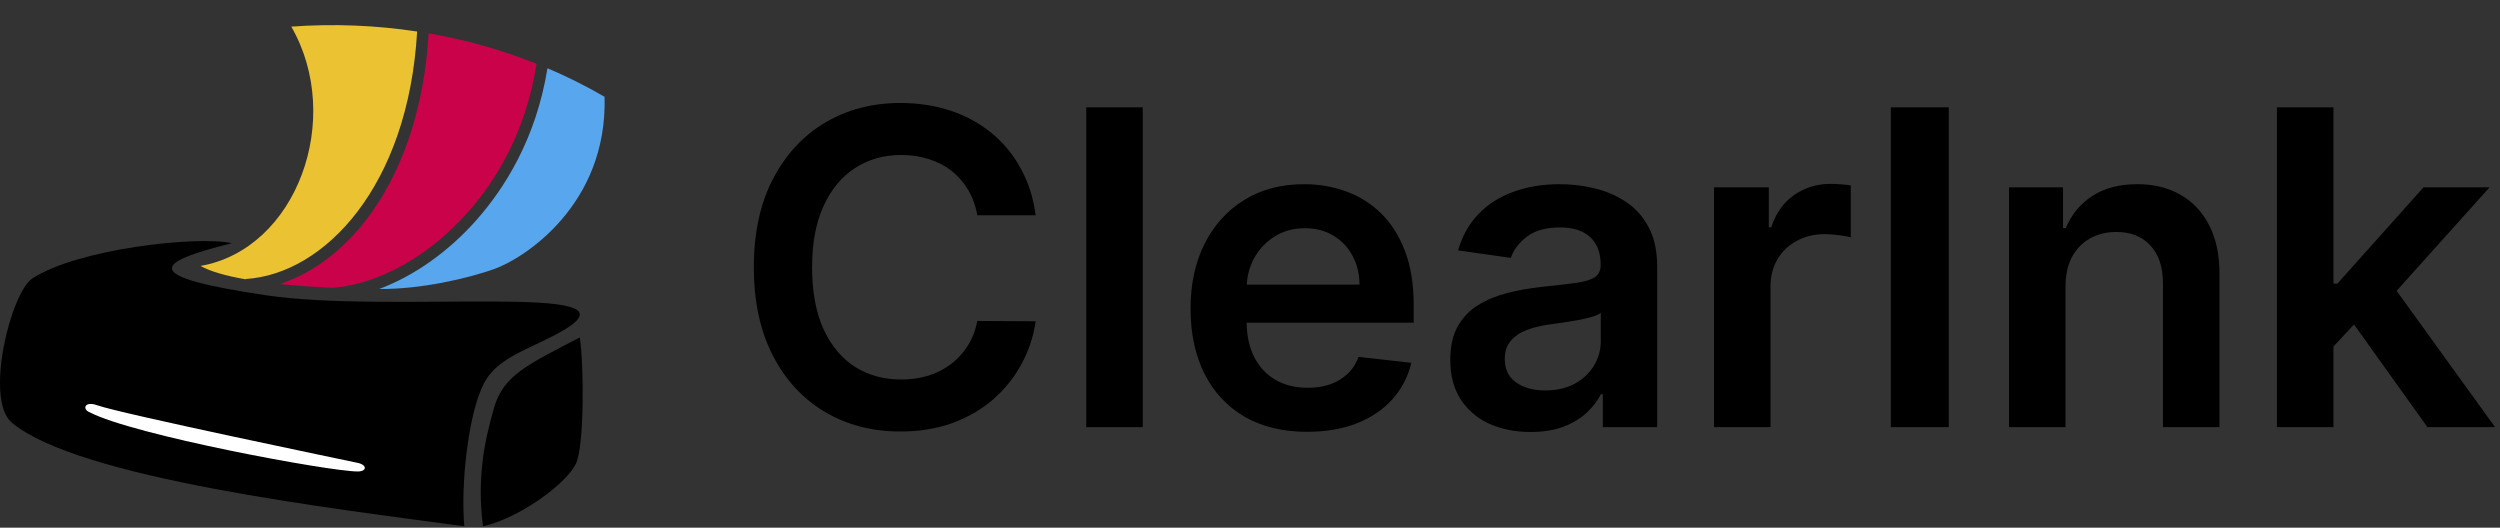
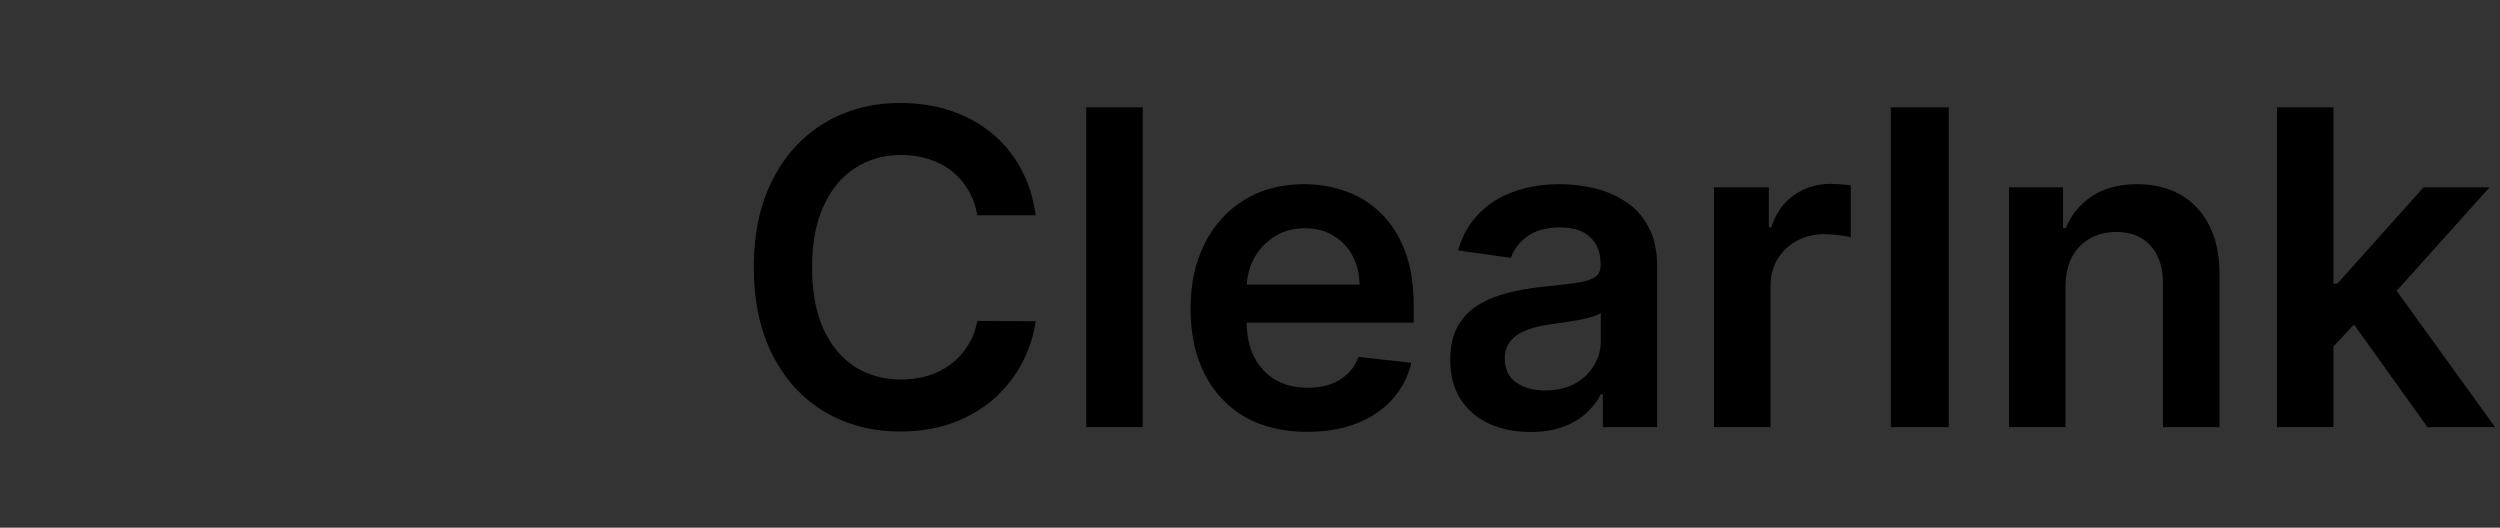
<svg xmlns="http://www.w3.org/2000/svg" width="199" height="42" viewBox="0 0 199 42" fill="none">
  <rect x="0" y="0" width="199" height="42" fill="#333333" stroke="none" />
  <g clip-path="url(#clip0_41_1719)">
    <path d="M18.461 19.358C12.213 20.904 11.106 22.011 21.171 23.503C31.235 24.995 51.375 22.415 44.891 26.266C42.414 27.739 39.628 28.335 38.51 30.537C37.216 33.075 36.67 38.811 36.96 41.891C26.522 40.479 6.244 38.086 0.939 33.64C-1.248 31.808 0.843 23.3 2.584 22.159C6.164 19.82 15.64 18.747 18.461 19.358Z" fill="black" />
-     <path d="M46.154 26.858C42.047 29.01 40.074 29.838 39.319 32.483C38.567 35.098 37.948 38.075 38.448 41.895C41.368 41.223 45.04 38.54 45.837 36.926C46.517 35.548 46.486 29.102 46.154 26.858Z" fill="black" />
    <path d="M7.145 32.819C10.557 34.617 26.186 37.529 28.48 37.529C29.205 37.529 29.247 37.014 28.48 36.846C27.716 36.681 9.591 32.926 7.732 32.258C6.702 31.888 6.538 32.602 7.145 32.819Z" fill="white" />
-     <path d="M29.709 16.732C27.686 19.652 25.068 21.694 22.27 22.61C23.533 22.739 24.942 22.843 26.484 22.907C30.132 22.64 34.155 20.392 37.266 16.873C39.395 14.461 41.861 10.599 42.704 5.076C39.914 3.962 37.033 3.156 34.121 2.653C33.792 8.183 32.285 13.015 29.709 16.732Z" fill="#C9024A" />
+     <path d="M29.709 16.732C23.533 22.739 24.942 22.843 26.484 22.907C30.132 22.64 34.155 20.392 37.266 16.873C39.395 14.461 41.861 10.599 42.704 5.076C39.914 3.962 37.033 3.156 34.121 2.653C33.792 8.183 32.285 13.015 29.709 16.732Z" fill="#C9024A" />
    <path d="M43.578 5.431C42.673 11.053 40.143 15.003 37.952 17.484C35.689 20.049 32.949 21.968 30.186 23.003C33.521 23.033 37.227 22.163 39.338 21.415C41.704 20.579 48.364 16.316 48.124 7.706C46.65 6.847 45.128 6.091 43.578 5.431Z" fill="#58A6ED" />
    <path d="M19.552 22.209C25.838 21.816 32.494 14.812 33.204 2.508C29.869 2.004 26.498 1.878 23.186 2.118C27.403 9.442 23.617 19.835 15.957 21.167C16.701 21.591 17.926 21.949 19.556 22.236L19.552 22.209Z" fill="#EAC232" />
  </g>
  <path d="M82.44 17.134H77.791C77.659 16.372 77.414 15.696 77.058 15.108C76.702 14.511 76.258 14.006 75.728 13.592C75.198 13.177 74.593 12.867 73.913 12.659C73.242 12.444 72.517 12.336 71.738 12.336C70.355 12.336 69.128 12.684 68.059 13.38C66.99 14.068 66.154 15.079 65.549 16.413C64.944 17.739 64.641 19.359 64.641 21.273C64.641 23.22 64.944 24.861 65.549 26.195C66.162 27.52 66.999 28.523 68.059 29.202C69.128 29.874 70.35 30.209 71.726 30.209C72.488 30.209 73.201 30.11 73.864 29.911C74.535 29.704 75.136 29.401 75.666 29.004C76.205 28.606 76.656 28.117 77.021 27.537C77.394 26.957 77.65 26.294 77.791 25.548L82.44 25.573C82.266 26.783 81.889 27.918 81.309 28.979C80.737 30.039 79.987 30.976 79.059 31.788C78.131 32.591 77.046 33.221 75.803 33.677C74.56 34.124 73.18 34.348 71.664 34.348C69.427 34.348 67.43 33.83 65.673 32.794C63.916 31.759 62.533 30.263 61.522 28.308C60.511 26.352 60.005 24.007 60.005 21.273C60.005 18.53 60.515 16.185 61.534 14.238C62.553 12.282 63.941 10.787 65.698 9.751C67.455 8.715 69.443 8.197 71.664 8.197C73.081 8.197 74.398 8.396 75.616 8.794C76.834 9.192 77.92 9.776 78.873 10.546C79.826 11.309 80.609 12.245 81.222 13.355C81.843 14.457 82.249 15.717 82.44 17.134ZM90.963 8.545V34H86.464V8.545H90.963ZM104.041 34.373C102.127 34.373 100.474 33.975 99.082 33.18C97.698 32.376 96.634 31.241 95.888 29.774C95.142 28.299 94.769 26.563 94.769 24.566C94.769 22.603 95.142 20.879 95.888 19.396C96.642 17.904 97.694 16.744 99.045 15.916C100.395 15.079 101.982 14.661 103.805 14.661C104.982 14.661 106.092 14.851 107.136 15.232C108.188 15.605 109.116 16.185 109.92 16.972C110.732 17.759 111.37 18.762 111.834 19.98C112.298 21.19 112.53 22.632 112.53 24.305V25.685H96.882V22.652H108.217C108.209 21.791 108.023 21.024 107.658 20.353C107.294 19.674 106.784 19.139 106.129 18.75C105.483 18.36 104.729 18.166 103.867 18.166C102.948 18.166 102.14 18.389 101.444 18.837C100.748 19.276 100.205 19.856 99.816 20.577C99.434 21.289 99.24 22.072 99.231 22.926V25.573C99.231 26.683 99.434 27.636 99.84 28.432C100.246 29.219 100.814 29.824 101.543 30.246C102.272 30.661 103.126 30.868 104.103 30.868C104.758 30.868 105.351 30.777 105.881 30.595C106.411 30.404 106.871 30.126 107.26 29.762C107.65 29.397 107.944 28.945 108.143 28.407L112.344 28.879C112.079 29.99 111.573 30.959 110.828 31.788C110.09 32.608 109.145 33.246 107.994 33.702C106.842 34.149 105.525 34.373 104.041 34.373ZM121.83 34.385C120.621 34.385 119.531 34.17 118.561 33.739C117.6 33.3 116.838 32.654 116.275 31.8C115.719 30.947 115.442 29.894 115.442 28.643C115.442 27.566 115.641 26.675 116.038 25.971C116.436 25.267 116.979 24.703 117.667 24.28C118.354 23.858 119.129 23.539 119.991 23.323C120.861 23.1 121.76 22.938 122.688 22.839C123.807 22.723 124.714 22.619 125.41 22.528C126.106 22.429 126.611 22.279 126.926 22.081C127.249 21.873 127.411 21.554 127.411 21.124V21.049C127.411 20.113 127.133 19.388 126.578 18.874C126.023 18.36 125.223 18.103 124.179 18.103C123.077 18.103 122.203 18.344 121.557 18.824C120.919 19.305 120.488 19.872 120.264 20.527L116.063 19.93C116.395 18.77 116.942 17.801 117.704 17.022C118.466 16.235 119.398 15.646 120.5 15.257C121.602 14.859 122.82 14.661 124.155 14.661C125.074 14.661 125.99 14.768 126.901 14.984C127.813 15.199 128.646 15.555 129.4 16.053C130.154 16.541 130.758 17.209 131.214 18.054C131.678 18.899 131.91 19.955 131.91 21.223V34H127.585V31.378H127.436C127.162 31.908 126.777 32.405 126.28 32.869C125.791 33.325 125.174 33.693 124.428 33.975C123.691 34.249 122.825 34.385 121.83 34.385ZM122.999 31.079C123.902 31.079 124.685 30.901 125.348 30.545C126.011 30.18 126.52 29.7 126.876 29.103C127.241 28.506 127.423 27.856 127.423 27.152V24.902C127.282 25.018 127.042 25.126 126.702 25.225C126.371 25.325 125.998 25.412 125.584 25.486C125.17 25.561 124.759 25.627 124.353 25.685C123.947 25.743 123.595 25.793 123.297 25.834C122.626 25.925 122.025 26.075 121.495 26.282C120.964 26.489 120.546 26.779 120.239 27.152C119.933 27.516 119.78 27.988 119.78 28.569C119.78 29.397 120.082 30.023 120.687 30.445C121.292 30.868 122.062 31.079 122.999 31.079ZM136.434 34V14.909H140.797V18.091H140.996C141.344 16.989 141.94 16.14 142.786 15.543C143.639 14.938 144.613 14.636 145.706 14.636C145.955 14.636 146.233 14.648 146.539 14.673C146.854 14.69 147.115 14.719 147.322 14.76V18.899C147.132 18.832 146.829 18.774 146.415 18.725C146.009 18.667 145.615 18.638 145.234 18.638C144.414 18.638 143.676 18.816 143.022 19.172C142.375 19.52 141.866 20.005 141.493 20.626C141.12 21.248 140.934 21.965 140.934 22.777V34H136.434ZM155.121 8.545V34H150.51V8.545H155.121ZM164.415 22.814V34H159.916V14.909H164.216V18.153H164.44C164.879 17.084 165.579 16.235 166.54 15.605C167.51 14.975 168.707 14.661 170.132 14.661C171.45 14.661 172.597 14.942 173.575 15.506C174.561 16.069 175.324 16.885 175.862 17.954C176.409 19.023 176.678 20.32 176.67 21.845V34H172.171V22.541C172.171 21.264 171.839 20.266 171.176 19.545C170.522 18.824 169.615 18.464 168.455 18.464C167.667 18.464 166.967 18.638 166.354 18.986C165.749 19.326 165.273 19.819 164.925 20.465C164.585 21.111 164.415 21.894 164.415 22.814ZM185.345 28.009L185.333 22.578H186.054L192.915 14.909H198.172L189.733 24.305H188.801L185.345 28.009ZM181.244 34V8.545H185.743V34H181.244ZM193.225 34L187.011 25.312L190.044 22.143L198.607 34H193.225Z" fill="black" />
  <defs>
    <clipPath id="clip0_41_1719">
-       <rect width="48.131" height="39.891" fill="white" transform="translate(0 2)" />
-     </clipPath>
+       </clipPath>
  </defs>
</svg>